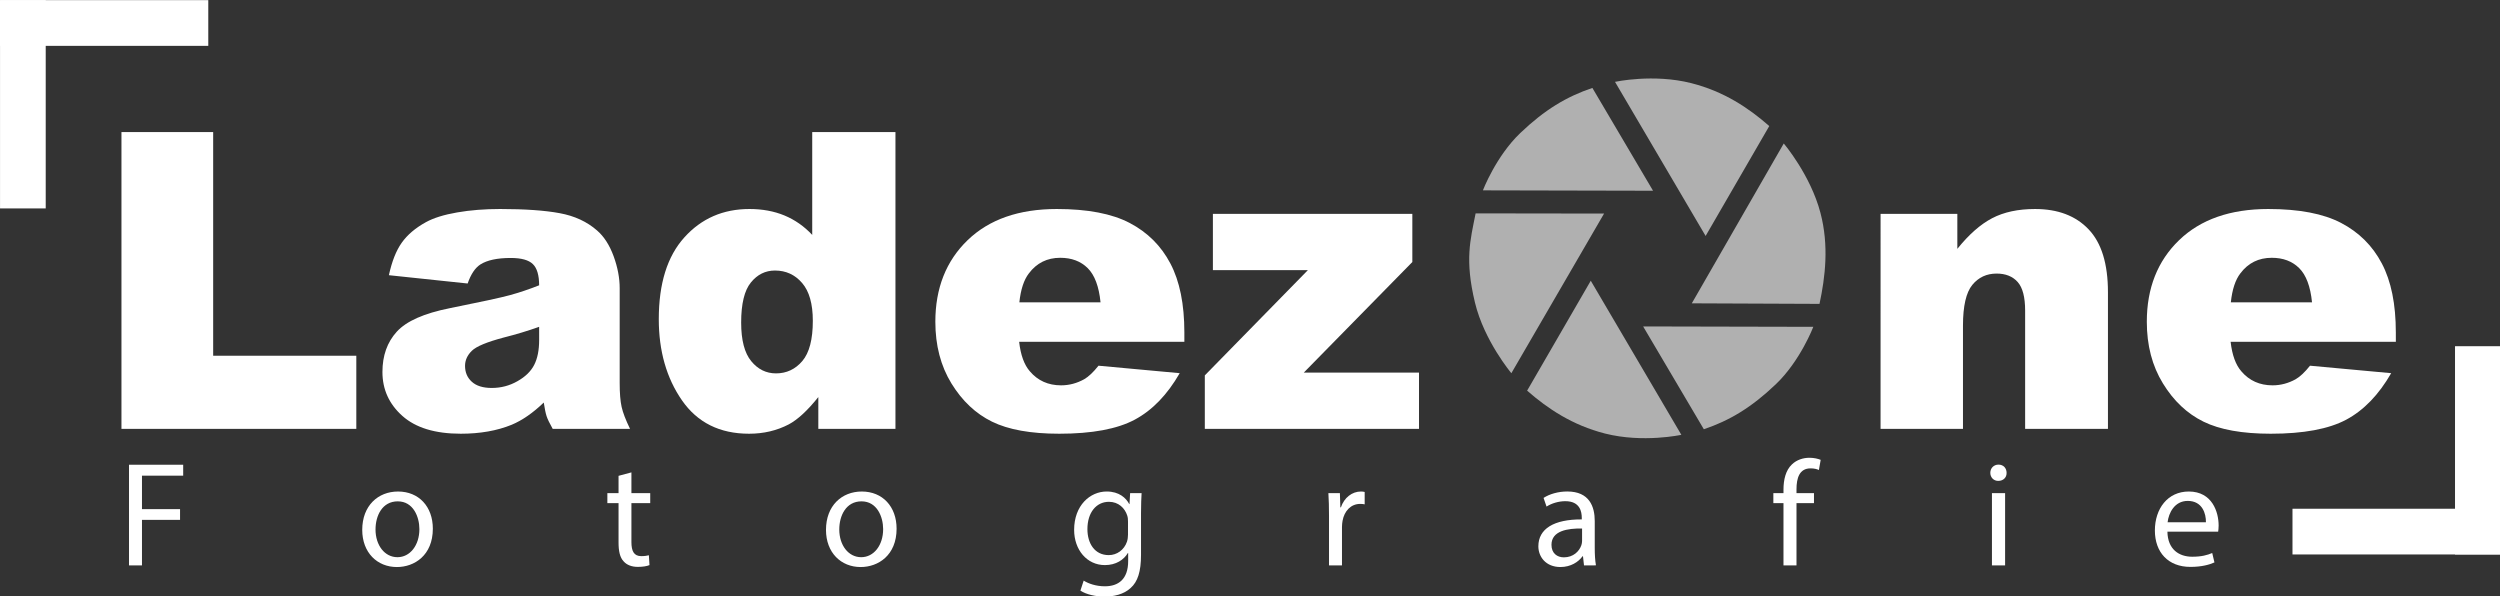
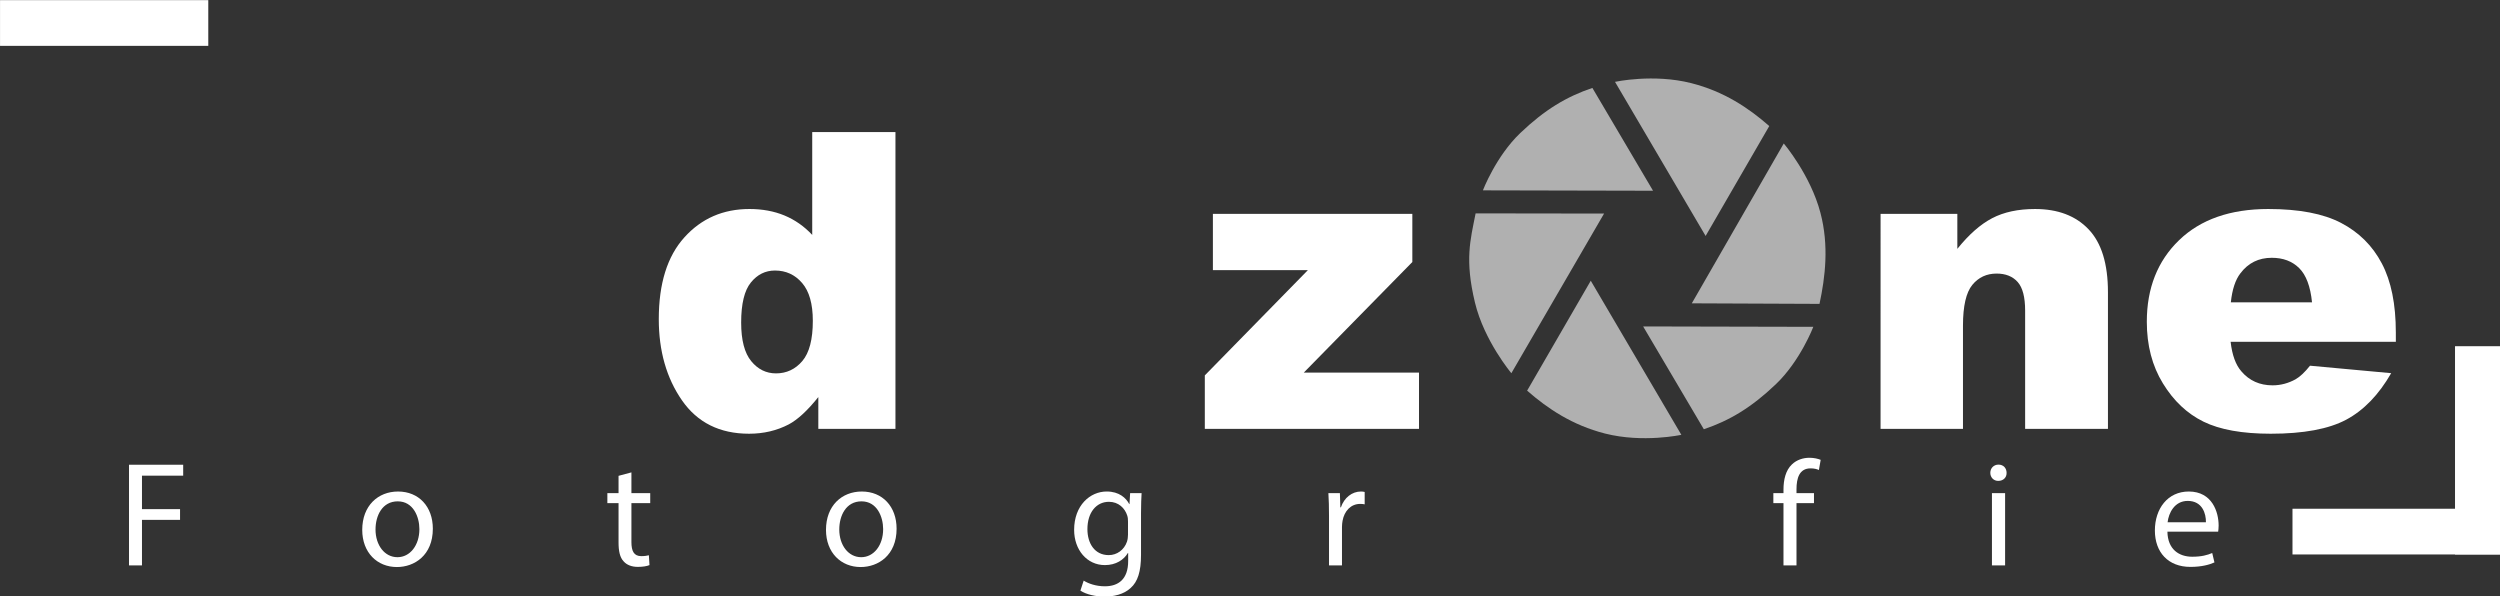
<svg xmlns="http://www.w3.org/2000/svg" xmlns:ns1="http://www.inkscape.org/namespaces/inkscape" xmlns:ns2="http://sodipodi.sourceforge.net/DTD/sodipodi-0.dtd" ns1:version="1.0 (4035a4fb49, 2020-05-01)" ns2:docname="logo-ladezone.svg" id="svg57" version="1.2" viewBox="0 0 156 37.21" height="49.614" width="208">
  <rect x="0" y="0" width="156" height="37.21" fill="#333333" stroke="none" />
  <defs id="defs61" />
  <ns2:namedview units="px" ns1:current-layer="svg57" ns1:window-maximized="0" ns1:window-y="0" ns1:window-x="0" ns1:cy="49.578706" ns1:cx="178.35166" ns1:zoom="2.7066834" showgrid="false" id="namedview59" ns1:window-height="835" ns1:window-width="1773" ns1:pageshadow="2" ns1:pageopacity="0" guidetolerance="10" gridtolerance="10" objecttolerance="10" borderopacity="1" bordercolor="#666666" pagecolor="#ffffff" />
  <g transform="matrix(0.582,0,0,0.582,-4.636,-27.844)" id="surface8279">
    <path id="path2" d="m 21.797,97.672 h 5.809 V 98.844 H 23.188 v 3.586 h 4.082 v 1.152 H 23.188 v 4.879 h -1.391 z m 0,0" style="fill:#ffffff;fill-opacity:1;fill-rule:nonzero;stroke:none" />
    <path id="path4" d="m 48.227,104.605 c 0,1.695 0.977,2.977 2.352,2.977 1.344,0 2.352,-1.266 2.352,-3.008 0,-1.316 -0.656,-2.98 -2.32,-2.98 -1.664,0 -2.383,1.539 -2.383,3.012 m 6.145,-0.082 c 0,2.867 -1.984,4.113 -3.855,4.113 -2.098,0 -3.715,-1.535 -3.715,-3.984 0,-2.594 1.695,-4.113 3.84,-4.113 2.227,0 3.73,1.617 3.73,3.984" style="fill:#ffffff;fill-opacity:1;fill-rule:nonzero;stroke:none" />
    <path id="path6" d="m 75.664,98.488 v 2.227 h 2.016 v 1.074 h -2.016 v 4.176 c 0,0.961 0.27,1.504 1.055,1.504 0.367,0 0.641,-0.047 0.816,-0.094 l 0.066,1.055 c -0.273,0.113 -0.707,0.191 -1.25,0.191 -0.656,0 -1.184,-0.207 -1.52,-0.59 -0.402,-0.418 -0.547,-1.105 -0.547,-2.02 v -4.223 h -1.199 v -1.074 h 1.199 v -1.855 z m 0,0" style="fill:#ffffff;fill-opacity:1;fill-rule:nonzero;stroke:none" />
    <path id="path8" d="m 97.949,104.605 c 0,1.695 0.977,2.977 2.352,2.977 1.344,0 2.352,-1.266 2.352,-3.008 0,-1.316 -0.652,-2.98 -2.32,-2.98 -1.664,0 -2.383,1.539 -2.383,3.012 m 6.145,-0.082 c 0,2.867 -1.984,4.113 -3.855,4.113 -2.098,0 -3.715,-1.535 -3.715,-3.984 0,-2.594 1.695,-4.113 3.84,-4.113 2.227,0 3.73,1.617 3.73,3.984" style="fill:#ffffff;fill-opacity:1;fill-rule:nonzero;stroke:none" />
    <path id="path10" d="m 128.906,103.773 c 0,-0.242 -0.016,-0.449 -0.078,-0.641 -0.258,-0.816 -0.945,-1.488 -1.969,-1.488 -1.344,0 -2.305,1.137 -2.305,2.93 0,1.52 0.77,2.785 2.289,2.785 0.863,0 1.648,-0.547 1.953,-1.441 0.078,-0.242 0.109,-0.512 0.109,-0.754 z m 1.457,-3.059 c -0.031,0.559 -0.062,1.184 -0.062,2.129 v 4.496 c 0,1.777 -0.352,2.867 -1.105,3.539 -0.75,0.703 -1.84,0.93 -2.816,0.93 -0.93,0 -1.953,-0.227 -2.578,-0.641 l 0.352,-1.074 c 0.512,0.32 1.312,0.609 2.273,0.609 1.441,0 2.496,-0.754 2.496,-2.703 v -0.867 h -0.031 c -0.43,0.723 -1.266,1.297 -2.465,1.297 -1.922,0 -3.297,-1.633 -3.297,-3.777 0,-2.625 1.711,-4.113 3.488,-4.113 1.348,0 2.082,0.703 2.418,1.344 h 0.031 l 0.066,-1.168 z m 0,0" style="fill:#ffffff;fill-opacity:1;fill-rule:nonzero;stroke:none" />
    <path id="path12" d="m 150.457,103.133 c 0,-0.914 -0.019,-1.699 -0.066,-2.418 h 1.234 l 0.047,1.52 h 0.062 c 0.352,-1.039 1.199,-1.695 2.145,-1.695 0.16,0 0.273,0.016 0.402,0.047 v 1.328 c -0.145,-0.031 -0.289,-0.047 -0.48,-0.047 -0.992,0 -1.699,0.75 -1.891,1.809 -0.031,0.191 -0.062,0.418 -0.062,0.656 v 4.129 h -1.391 z m 0,0" style="fill:#ffffff;fill-opacity:1;fill-rule:nonzero;stroke:none" />
-     <path id="path14" d="m 177.59,104.508 c -1.535,-0.031 -3.281,0.238 -3.281,1.746 0,0.91 0.609,1.344 1.328,1.344 1.008,0 1.648,-0.641 1.875,-1.297 0.047,-0.145 0.078,-0.305 0.078,-0.449 z m 0.207,3.953 -0.109,-0.977 h -0.051 c -0.43,0.609 -1.266,1.152 -2.367,1.152 -1.57,0 -2.367,-1.105 -2.367,-2.223 0,-1.875 1.664,-2.898 4.656,-2.883 v -0.16 c 0,-0.641 -0.176,-1.793 -1.762,-1.793 -0.719,0 -1.473,0.227 -2.016,0.578 l -0.32,-0.93 c 0.641,-0.414 1.566,-0.688 2.543,-0.688 2.371,0 2.945,1.617 2.945,3.168 v 2.898 c 0,0.672 0.035,1.328 0.129,1.855 z m 0,0" style="fill:#ffffff;fill-opacity:1;fill-rule:nonzero;stroke:none" />
    <path id="path16" d="m 199.184,108.461 v -6.672 h -1.086 v -1.074 h 1.086 v -0.367 c 0,-1.09 0.242,-2.082 0.898,-2.707 0.527,-0.512 1.234,-0.719 1.887,-0.719 0.496,0 0.93,0.109 1.203,0.223 l -0.191,1.09 c -0.207,-0.098 -0.496,-0.176 -0.898,-0.176 -1.199,0 -1.504,1.055 -1.504,2.242 v 0.414 h 1.875 v 1.074 h -1.875 v 6.672 z m 0,0" style="fill:#ffffff;fill-opacity:1;fill-rule:nonzero;stroke:none" />
    <path id="path18" d="m 221.535,100.715 h 1.41 v 7.746 h -1.41 z m 1.57,-2.176 c 0.016,0.48 -0.336,0.863 -0.898,0.863 -0.496,0 -0.848,-0.383 -0.848,-0.863 0,-0.5 0.367,-0.883 0.879,-0.883 0.531,0 0.867,0.383 0.867,0.883" style="fill:#ffffff;fill-opacity:1;fill-rule:nonzero;stroke:none" />
    <path id="path20" d="m 244.477,103.836 c 0.019,-0.895 -0.367,-2.289 -1.949,-2.289 -1.426,0 -2.051,1.312 -2.16,2.289 z m -4.129,1.008 c 0.031,1.906 1.25,2.688 2.656,2.688 1.012,0 1.621,-0.176 2.148,-0.398 l 0.238,1.008 c -0.496,0.227 -1.344,0.48 -2.574,0.48 -2.387,0 -3.812,-1.566 -3.812,-3.902 0,-2.34 1.375,-4.18 3.633,-4.18 2.531,0 3.203,2.227 3.203,3.648 0,0.289 -0.031,0.512 -0.051,0.656 z m 0,0" style="fill:#ffffff;fill-opacity:1;fill-rule:nonzero;stroke:none" />
    <path id="path22" d="m 166.957,68.25 c 0,0 1.391,-3.645 4.008,-6.145 2.617,-2.5 4.949,-3.895 7.73,-4.836 l 6.504,11.023 z m 0,0" style="fill:#b0b0b0;fill-opacity:1;fill-rule:nonzero;stroke:none" />
    <path id="path24" d="m 202.383,82.883 c 0,0 -1.391,3.645 -4.008,6.145 -2.617,2.5 -4.949,3.895 -7.73,4.836 l -6.508,-11.023 z m 0,0" style="fill:#b0b0b0;fill-opacity:1;fill-rule:nonzero;stroke:none" />
    <path id="path26" d="m 188.234,94.461 c 0,0 -4.105,0.898 -8.184,-0.137 -3.504,-0.895 -6.141,-2.664 -8.352,-4.598 l 6.824,-11.785 z m 0,0" style="fill:#b0b0b0;fill-opacity:1;fill-rule:nonzero;stroke:none" />
    <path id="path28" d="m 181.121,56.617 c 0,0 4.109,-0.898 8.184,0.141 3.508,0.891 6.145,2.66 8.355,4.598 l -6.824,11.785 z m 0,0" style="fill:#b0b0b0;fill-opacity:1;fill-rule:nonzero;stroke:none" />
    <path id="path30" d="m 199.215,63.223 c 0,0 2.867,3.375 3.934,7.445 0.922,3.504 0.516,6.879 -0.102,9.754 l -13.691,-0.059 z m 0,0" style="fill:#b0b0b0;fill-opacity:1;fill-rule:nonzero;stroke:none" />
    <path id="path32" d="m 170.008,87.855 c 0,0 -2.918,-3.477 -3.902,-7.57 -1.105,-4.602 -0.5,-6.68 0.07,-9.566 l 13.773,0.02 z m 0,0" style="fill:#b0b0b0;fill-opacity:1;fill-rule:nonzero;stroke:none" />
-     <path id="path34" d="m 20.988,62 h 9.832 v 23.984 h 15.348 v 7.836 H 20.988 Z m 0,0" style="fill:#ffffff;fill-opacity:1;fill-rule:nonzero;stroke:none" />
-     <path id="path36" d="m 65.77,82.883 c -1.215,0.434 -2.484,0.816 -3.801,1.148 -1.793,0.477 -2.93,0.949 -3.406,1.414 -0.492,0.477 -0.738,1.02 -0.738,1.625 0,0.695 0.242,1.266 0.727,1.703 0.484,0.441 1.195,0.664 2.137,0.664 0.984,0 1.902,-0.238 2.746,-0.719 0.848,-0.477 1.449,-1.059 1.801,-1.746 0.355,-0.688 0.535,-1.578 0.535,-2.68 z m -7.664,-4.645 -8.445,-0.891 c 0.32,-1.477 0.777,-2.637 1.379,-3.484 0.602,-0.848 1.465,-1.582 2.594,-2.203 0.812,-0.449 1.926,-0.797 3.344,-1.043 C 58.395,70.371 59.93,70.25 61.578,70.25 c 2.648,0 4.777,0.148 6.383,0.445 1.605,0.293 2.945,0.914 4.016,1.855 0.75,0.648 1.344,1.574 1.781,2.766 0.434,1.195 0.648,2.336 0.648,3.418 v 10.184 c 0,1.082 0.07,1.934 0.207,2.547 0.137,0.617 0.438,1.402 0.902,2.355 H 67.223 C 66.891,93.23 66.672,92.777 66.57,92.465 66.469,92.156 66.367,91.668 66.266,91 c -1.156,1.113 -2.305,1.91 -3.449,2.387 -1.562,0.637 -3.379,0.957 -5.449,0.957 -2.75,0 -4.836,-0.637 -6.262,-1.91 -1.426,-1.273 -2.137,-2.844 -2.137,-4.711 0,-1.75 0.512,-3.191 1.539,-4.32 1.027,-1.129 2.922,-1.969 5.688,-2.52 3.312,-0.664 5.461,-1.129 6.445,-1.398 0.984,-0.27 2.027,-0.617 3.129,-1.055 0,-1.082 -0.227,-1.844 -0.676,-2.277 C 64.645,75.719 63.859,75.5 62.73,75.5 c -1.449,0 -2.535,0.234 -3.258,0.695 -0.562,0.363 -1.02,1.043 -1.367,2.043" style="fill:#ffffff;fill-opacity:1;fill-rule:nonzero;stroke:none" />
    <path id="path38" d="m 95.113,82.23 c 0,-1.809 -0.383,-3.16 -1.148,-4.047 -0.766,-0.891 -1.738,-1.336 -2.91,-1.336 -1.027,0 -1.887,0.426 -2.582,1.281 -0.695,0.852 -1.043,2.285 -1.043,4.297 0,1.883 0.359,3.262 1.078,4.137 0.715,0.875 1.602,1.312 2.656,1.312 1.129,0 2.07,-0.441 2.824,-1.324 0.75,-0.883 1.125,-2.324 1.125,-4.32 M 103.973,62 v 31.82 h -8.27 v -3.406 c -1.16,1.449 -2.215,2.422 -3.172,2.93 -1.273,0.664 -2.691,1 -4.254,1 -3.141,0 -5.539,-1.195 -7.195,-3.582 -1.656,-2.387 -2.484,-5.289 -2.484,-8.703 0,-3.82 0.914,-6.746 2.746,-8.77 C 83.172,71.262 85.5,70.25 88.32,70.25 c 1.375,0 2.625,0.23 3.746,0.691 1.121,0.465 2.117,1.16 2.984,2.086 V 62 Z m 0,0" style="fill:#ffffff;fill-opacity:1;fill-rule:nonzero;stroke:none" />
-     <path id="path40" d="m 125.961,80.254 c -0.172,-1.707 -0.633,-2.93 -1.379,-3.668 -0.746,-0.738 -1.727,-1.105 -2.941,-1.105 -1.402,0 -2.523,0.555 -3.363,1.672 -0.535,0.691 -0.875,1.727 -1.02,3.102 z m 8.988,4.234 h -17.715 c 0.16,1.418 0.543,2.473 1.152,3.168 0.852,1 1.969,1.5 3.344,1.5 0.867,0 1.691,-0.219 2.473,-0.652 0.477,-0.273 0.992,-0.762 1.539,-1.453 l 8.707,0.801 c -1.332,2.316 -2.938,3.977 -4.82,4.984 -1.879,1.004 -4.578,1.508 -8.098,1.508 -3.051,0 -5.453,-0.434 -7.203,-1.293 -1.754,-0.859 -3.203,-2.227 -4.355,-4.102 -1.148,-1.875 -1.723,-4.078 -1.723,-6.609 0,-3.605 1.152,-6.52 3.461,-8.75 2.309,-2.227 5.496,-3.34 9.562,-3.34 3.297,0 5.902,0.496 7.812,1.496 1.91,1 3.367,2.445 4.363,4.344 1,1.895 1.5,4.359 1.5,7.398 z m 0,0" style="fill:#ffffff;fill-opacity:1;fill-rule:nonzero;stroke:none" />
    <path id="path42" d="m 138.008,70.77 h 21.383 v 5.164 l -11.637,11.855 h 12.352 v 6.031 h -22.965 v -5.73 l 11.051,-11.285 h -10.184 z m 0,0" style="fill:#ffffff;fill-opacity:1;fill-rule:nonzero;stroke:none" />
    <path id="path44" d="m 209.594,70.77 h 8.23 v 3.754 c 1.227,-1.531 2.473,-2.629 3.734,-3.289 1.258,-0.656 2.789,-0.984 4.598,-0.984 2.449,0 4.363,0.727 5.742,2.18 1.383,1.453 2.074,3.699 2.074,6.738 v 14.652 h -8.879 V 81.145 c 0,-1.445 -0.266,-2.469 -0.801,-3.07 -0.539,-0.602 -1.289,-0.902 -2.258,-0.902 -1.074,0 -1.941,0.406 -2.605,1.215 -0.664,0.812 -1,2.266 -1,4.363 v 11.07 h -8.836 z m 0,0" style="fill:#ffffff;fill-opacity:1;fill-rule:nonzero;stroke:none" />
    <path id="path46" d="m 255.852,80.254 c -0.172,-1.707 -0.633,-2.93 -1.379,-3.668 -0.746,-0.738 -1.723,-1.105 -2.938,-1.105 -1.406,0 -2.527,0.555 -3.367,1.672 -0.535,0.691 -0.875,1.727 -1.02,3.102 z m 8.988,4.234 H 247.125 c 0.16,1.418 0.543,2.473 1.152,3.168 0.852,1 1.969,1.5 3.344,1.5 0.867,0 1.691,-0.219 2.473,-0.652 0.48,-0.273 0.992,-0.762 1.543,-1.453 l 8.703,0.801 c -1.332,2.316 -2.938,3.977 -4.816,4.984 -1.883,1.004 -4.582,1.508 -8.098,1.508 -3.055,0 -5.457,-0.434 -7.207,-1.293 -1.754,-0.859 -3.203,-2.227 -4.352,-4.102 -1.152,-1.875 -1.727,-4.078 -1.727,-6.609 0,-3.605 1.152,-6.52 3.461,-8.75 2.309,-2.227 5.496,-3.34 9.562,-3.34 3.301,0 5.906,0.496 7.812,1.496 1.91,1 3.367,2.445 4.363,4.344 1,1.895 1.5,4.359 1.5,7.398 z m 0,0" style="fill:#ffffff;fill-opacity:1;fill-rule:nonzero;stroke:none" />
-     <path id="path48" d="M 12.867,70.188 H 7.969 V 47.855 h 4.898 z m 0,0" style="fill:#ffffff;fill-opacity:1;fill-rule:nonzero;stroke:none" />
    <path id="path50" d="M 30.297,52.758 H 7.969 v -4.902 h 22.328 z m 0,0" style="fill:#ffffff;fill-opacity:1;fill-rule:nonzero;stroke:none" />
    <path id="path52" d="m 271.184,84.961 h 4.902 v 22.328 h -4.902 z m 0,0" style="fill:#ffffff;fill-opacity:1;fill-rule:nonzero;stroke:none" />
    <path id="path54" d="m 253.758,102.387 h 22.328 v 4.902 h -22.328 z m 0,0" style="fill:#ffffff;fill-opacity:1;fill-rule:nonzero;stroke:none" />
  </g>
</svg>